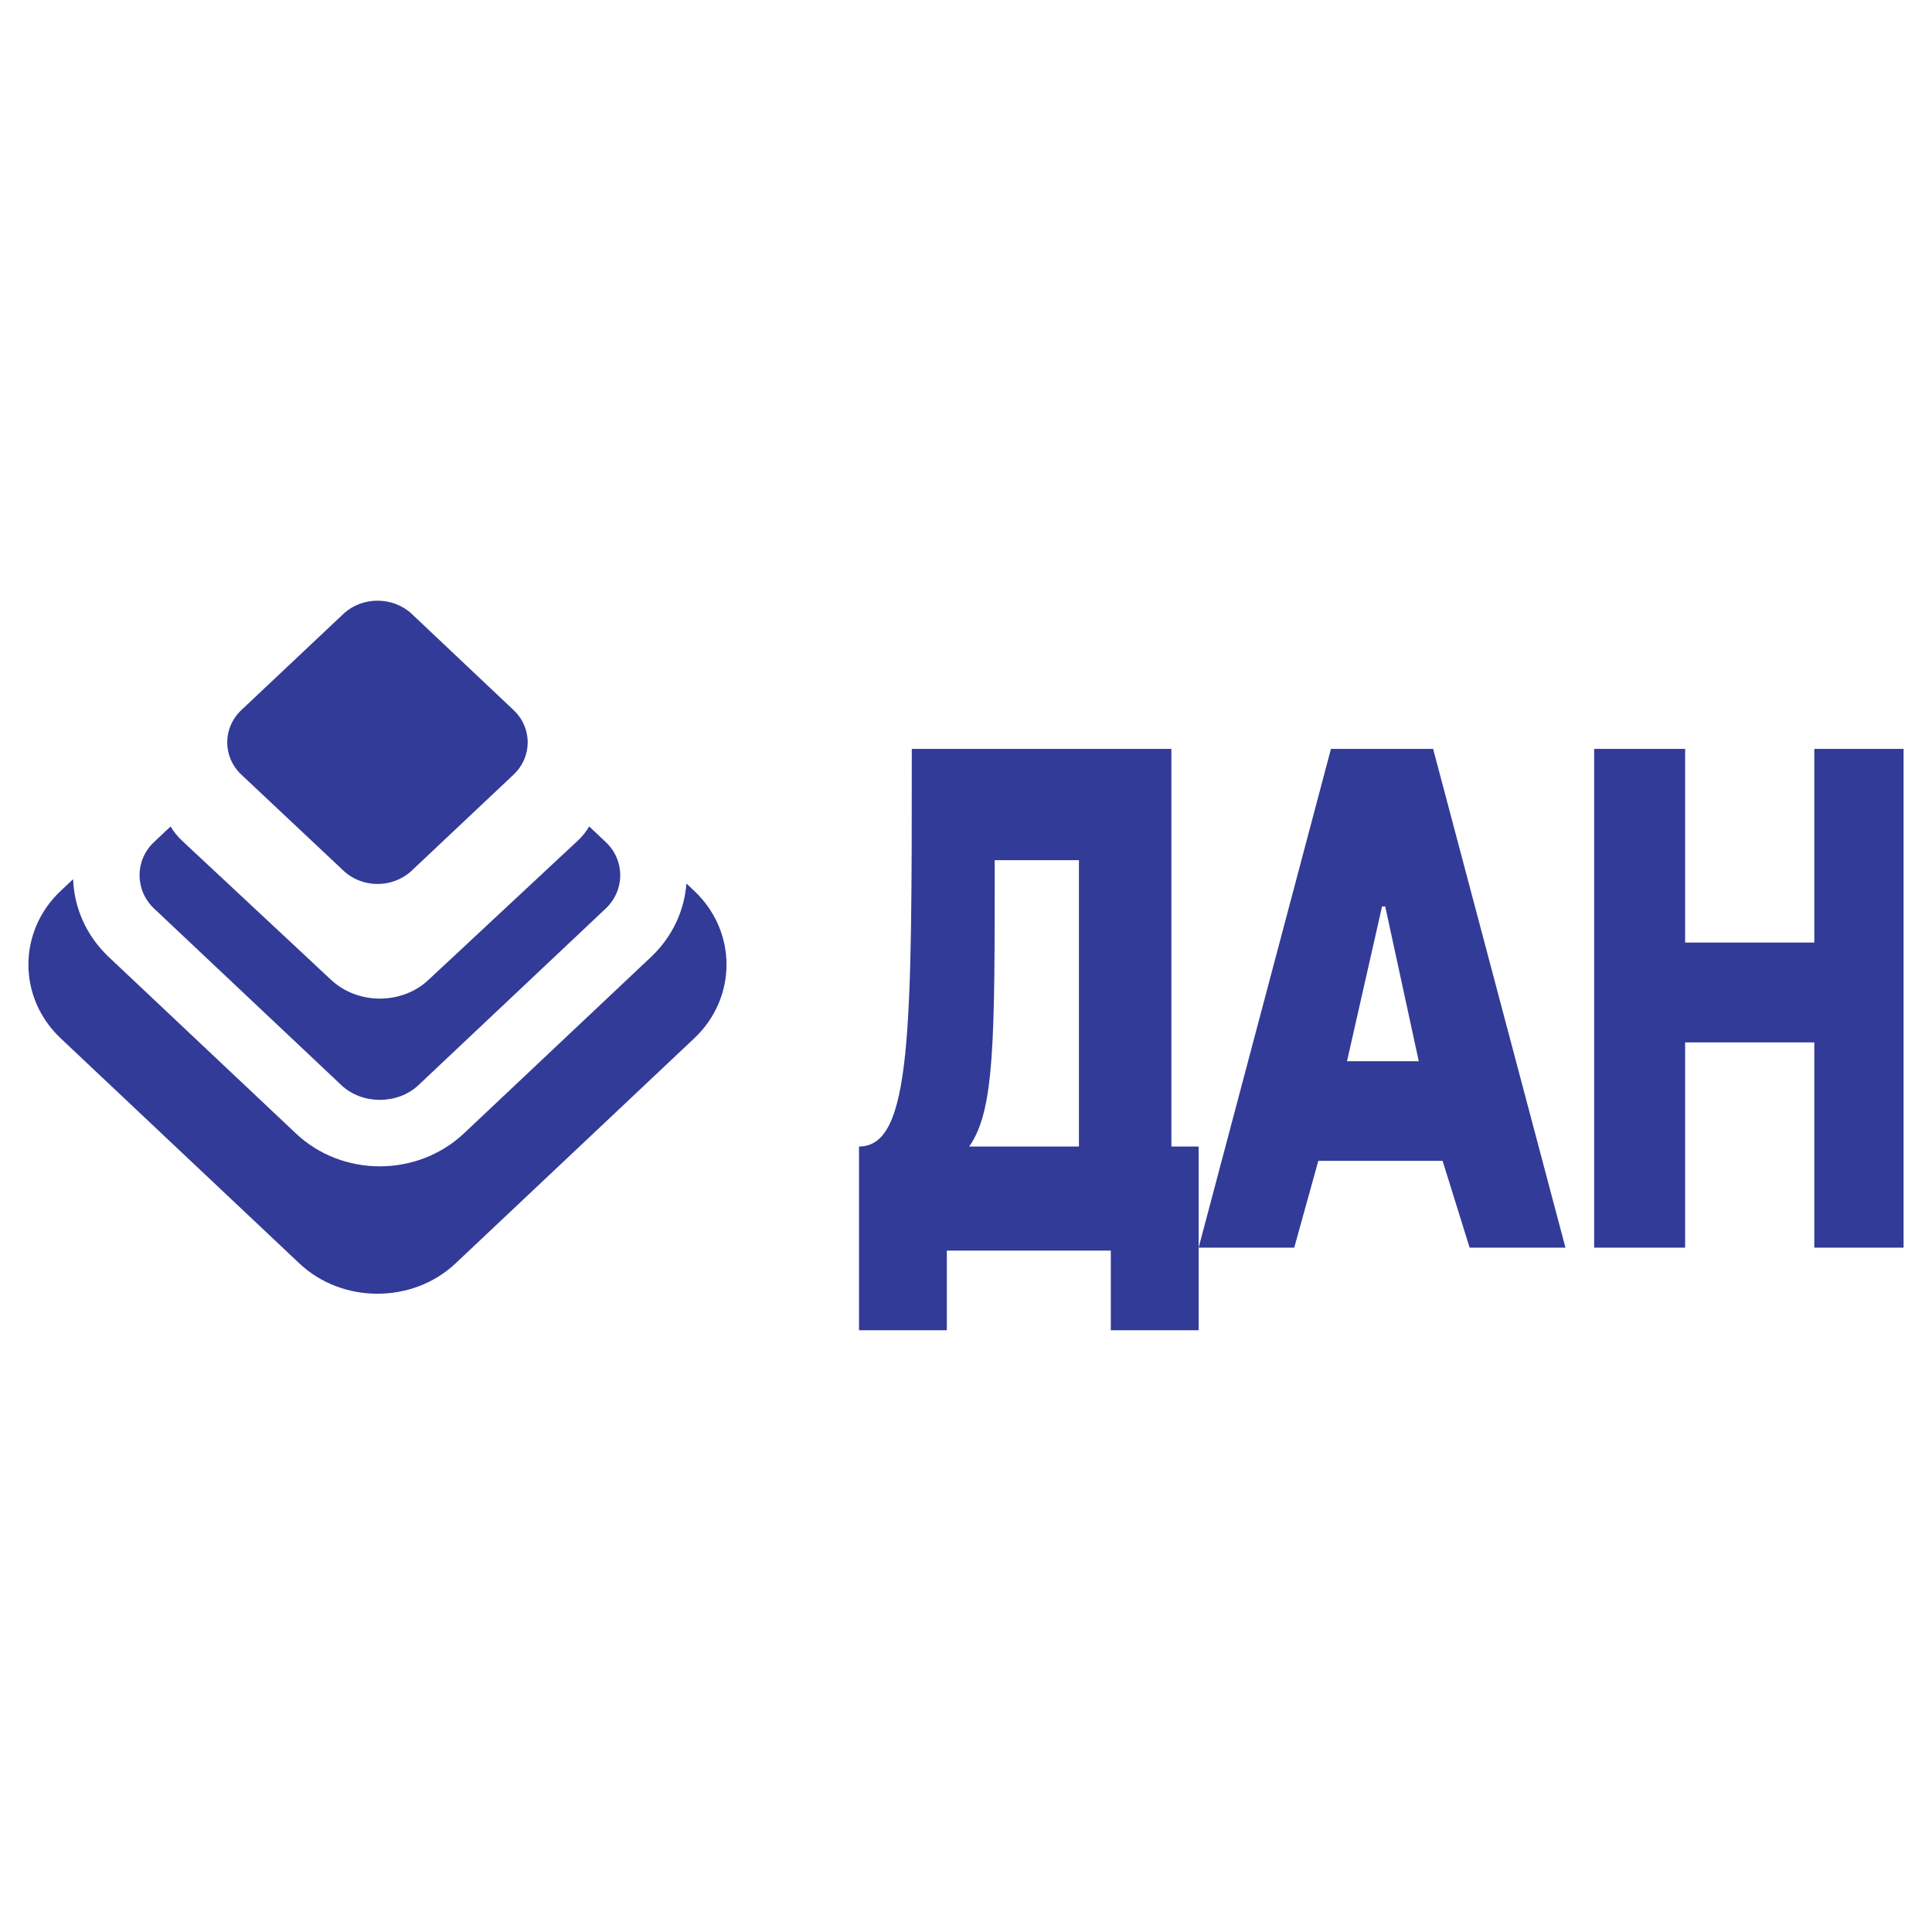
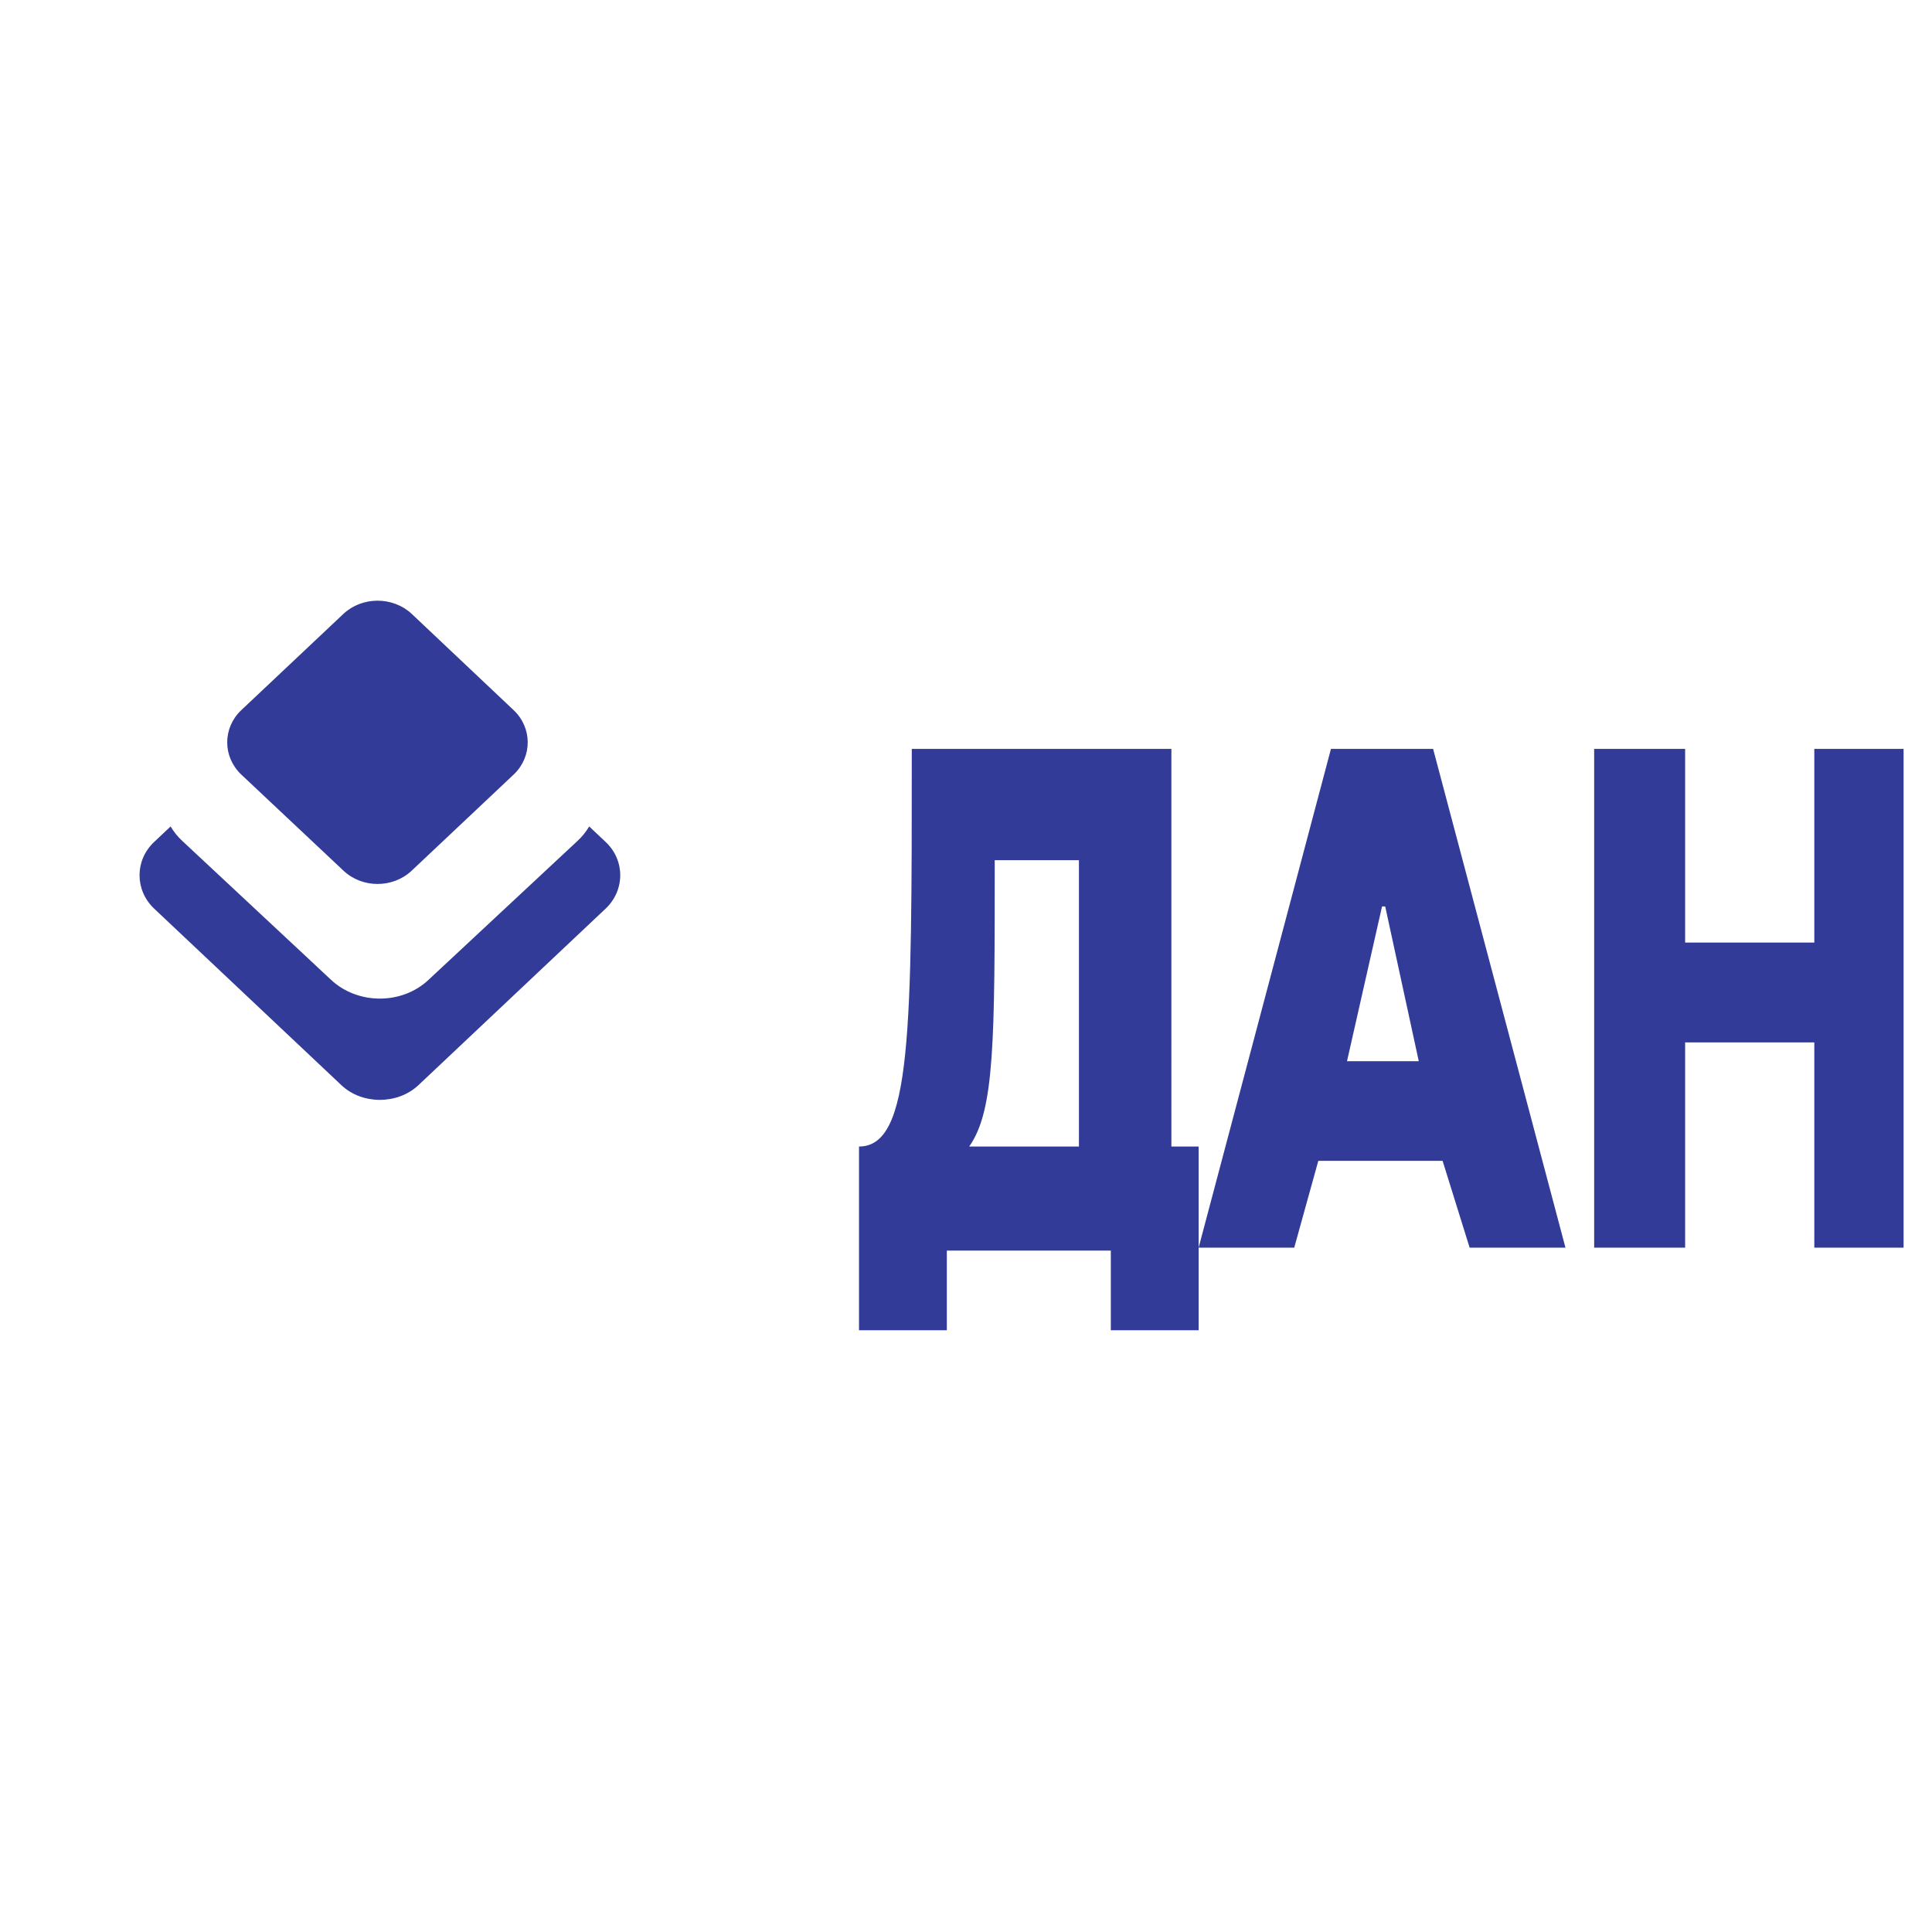
<svg xmlns="http://www.w3.org/2000/svg" version="1.0" id="Layer_1" x="0px" y="0px" width="192.756px" height="192.756px" viewBox="0 0 192.756 192.756" enable-background="new 0 0 192.756 192.756" xml:space="preserve">
  <g>
    <polygon fill-rule="evenodd" clip-rule="evenodd" fill="#FFFFFF" points="0,0 192.756,0 192.756,192.756 0,192.756 0,0  " />
-     <path fill-rule="evenodd" clip-rule="evenodd" fill="#323B97" d="M6.041,88.896l1.254-1.181c0.102,2.825,1.286,5.623,3.554,7.763   l18.679,17.611c2.315,2.186,5.347,3.277,8.366,3.277c3.016,0,6.053-1.092,8.382-3.277l18.678-17.611   c2.152-2.031,3.329-4.653,3.53-7.33l0.794,0.748c4.275,4.045,4.275,10.639,0,14.684l-23.838,22.479   c-4.275,4.023-11.288,4.023-15.562,0L6.041,103.58C1.766,99.535,1.766,92.941,6.041,88.896L6.041,88.896z" />
    <path fill-rule="evenodd" clip-rule="evenodd" fill="#323B97" d="M90.969,74.718c0,28.272,0,39.671-5.265,39.671v18.328h8.761   v-7.943h16.361v7.943h8.761v-18.328h-2.717V74.718H90.969L90.969,74.718z M107.646,114.389h-10.95   c2.548-3.604,2.548-10.535,2.548-28.568h8.401V114.389L107.646,114.389z M131.527,115.82l-2.401,8.658h-9.539l13.203-49.761h10.192   l13.204,49.761h-9.561l-2.696-8.658H131.527L131.527,115.82z M138.202,90.434h-0.315l-3.496,15.443h7.16L138.202,90.434   L138.202,90.434z M181.014,94.037h-12.888V74.718h-9.076v49.761h9.076v-20.477h12.888v20.477h8.907V74.718h-8.907V94.037   L181.014,94.037z" />
    <path fill-rule="evenodd" clip-rule="evenodd" fill="#323B97" stroke="#323B97" stroke-width="0.216" stroke-miterlimit="2.613" d="   M24.151,70.926l10.192-9.607c1.832-1.707,4.822-1.707,6.654,0l10.171,9.607c1.832,1.728,1.832,4.55,0,6.278L40.998,86.79   c-1.832,1.728-4.822,1.728-6.654,0l-10.192-9.585C22.319,75.476,22.319,72.653,24.151,70.926L24.151,70.926z" />
    <path fill="#323B97" d="M17.02,82.455l-1.636,1.542c-0.975,0.914-1.462,2.119-1.462,3.322c0,1.208,0.487,2.418,1.462,3.338   l18.679,17.613c1.033,0.975,2.424,1.463,3.832,1.463c1.412,0,2.808-0.488,3.848-1.463L60.42,90.657   c0.975-0.919,1.461-2.13,1.461-3.338c0-1.203-0.487-2.409-1.461-3.322l-1.636-1.542c-0.307,0.521-0.697,1.01-1.172,1.449   L42.746,97.766c-2.653,2.486-7.034,2.486-9.708,0L18.191,83.903C17.716,83.465,17.326,82.976,17.02,82.455L17.02,82.455z" />
  </g>
</svg>